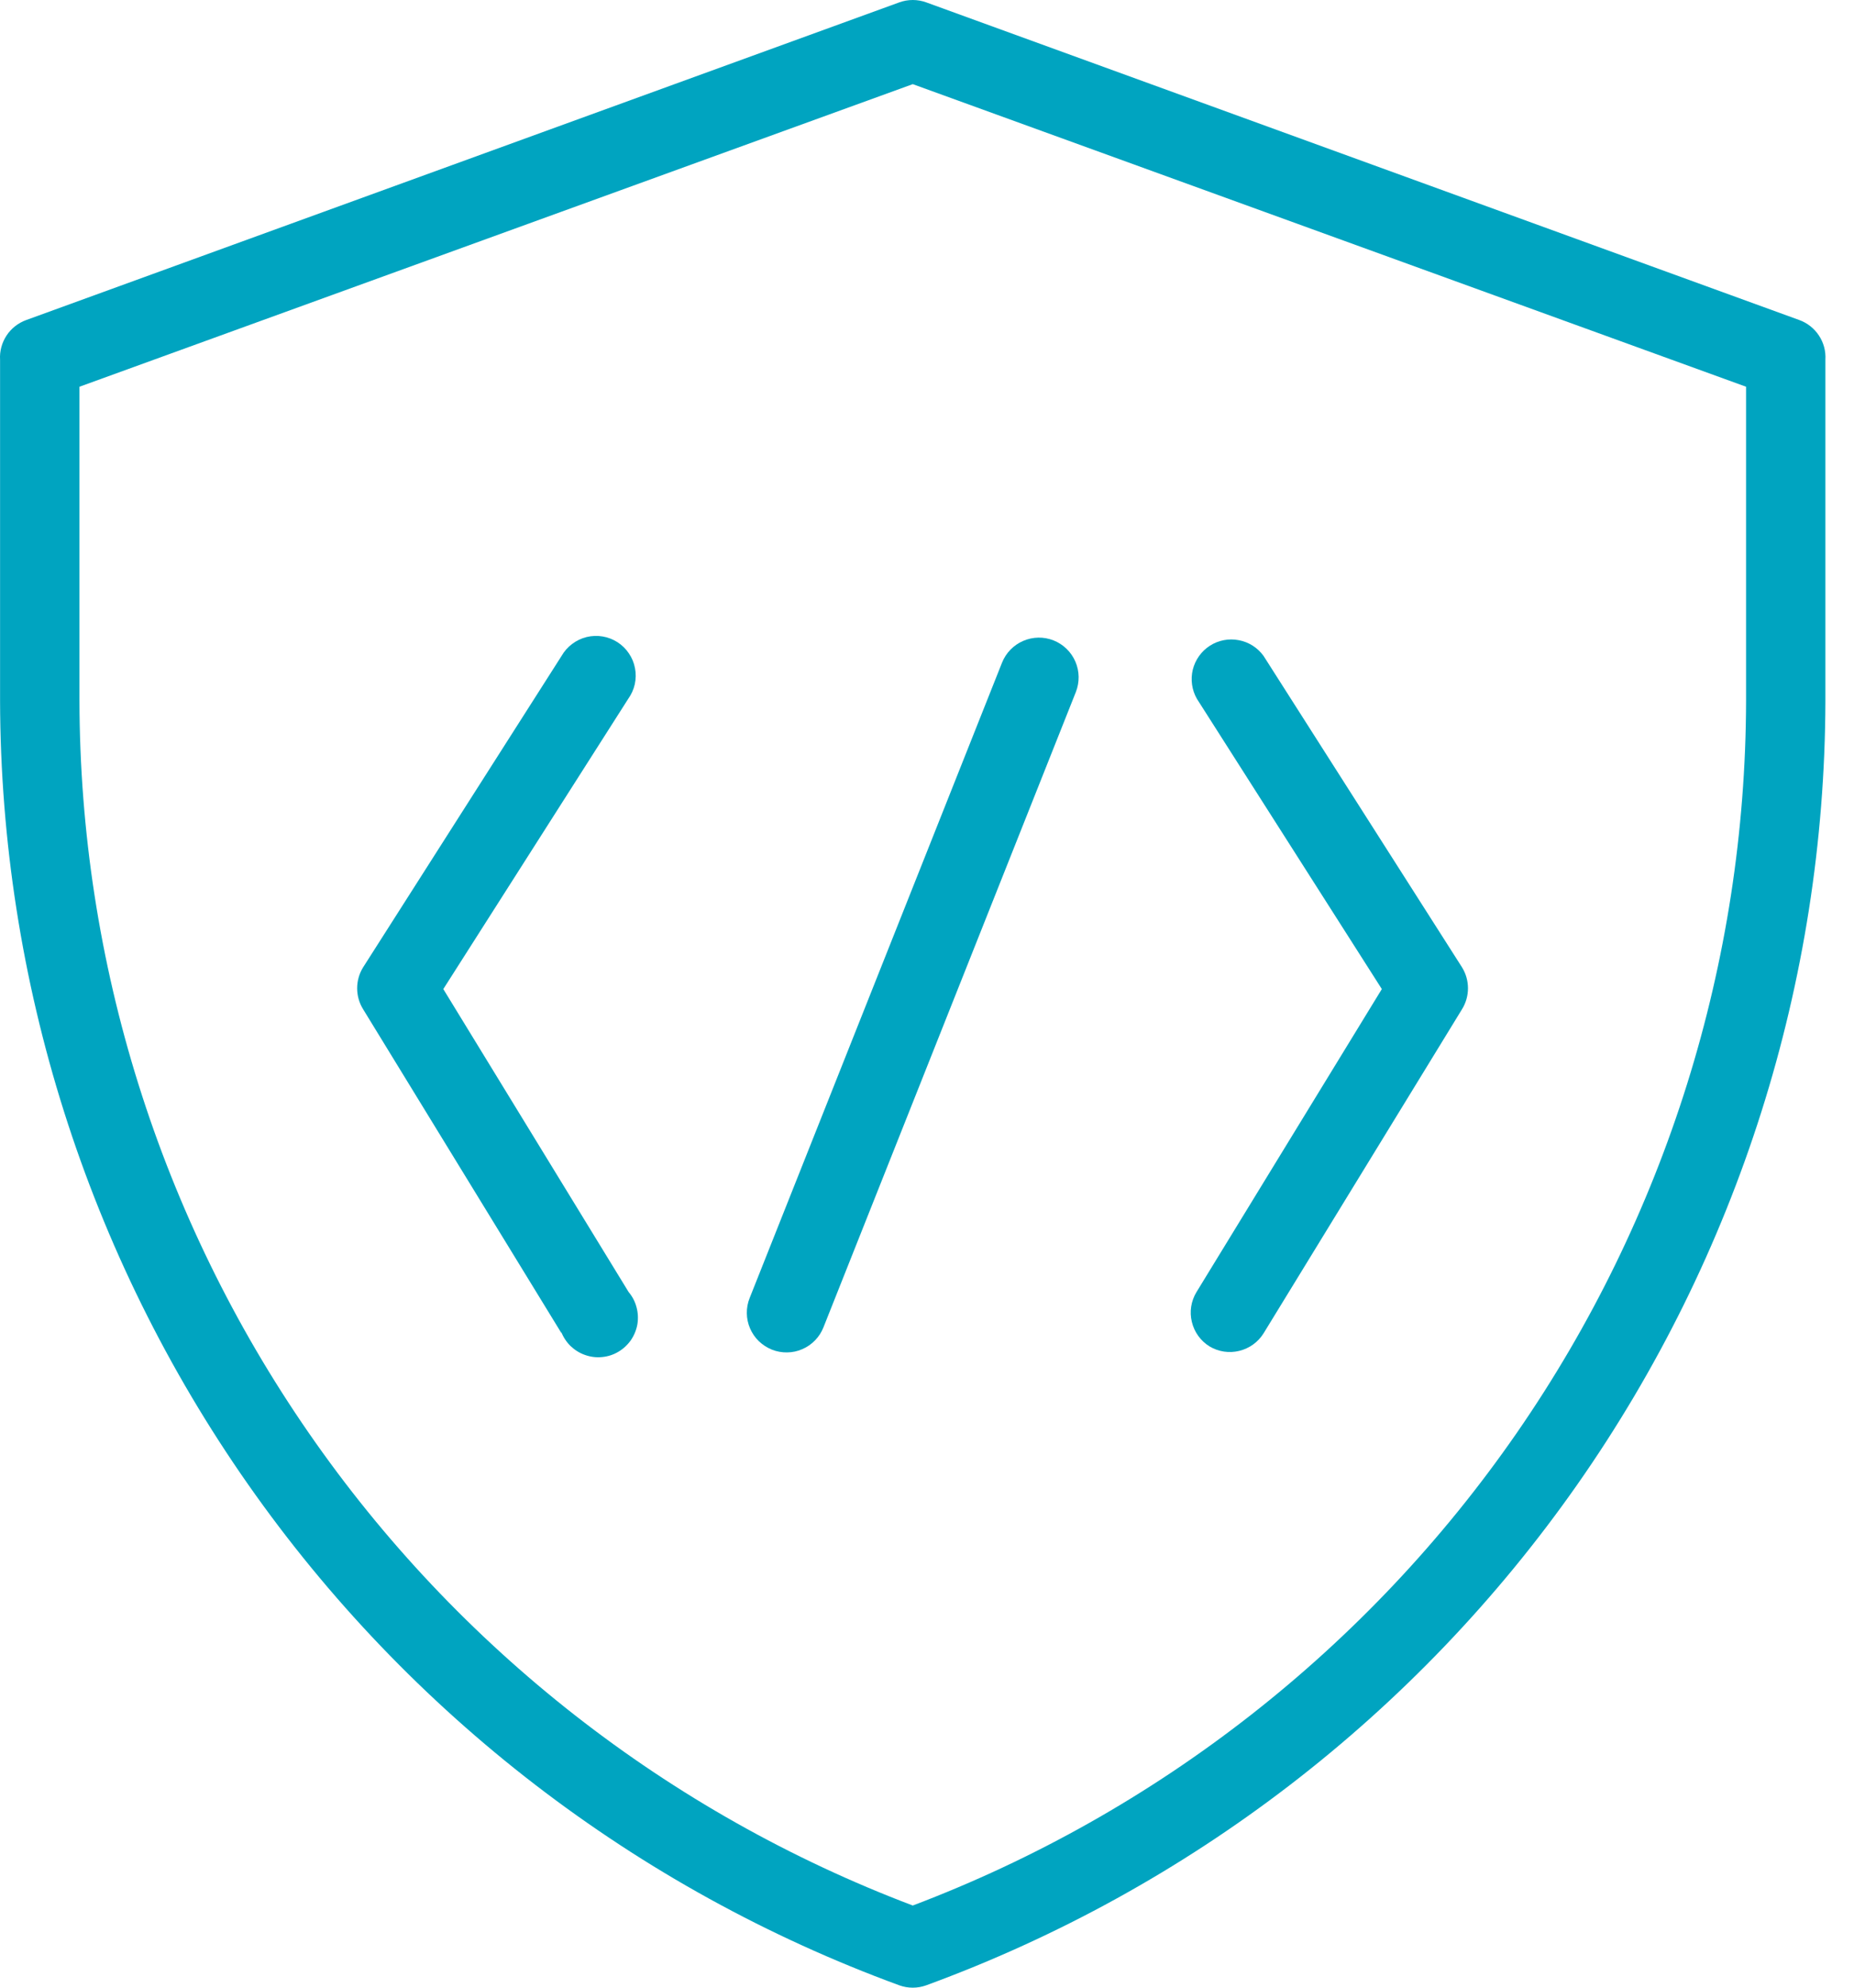
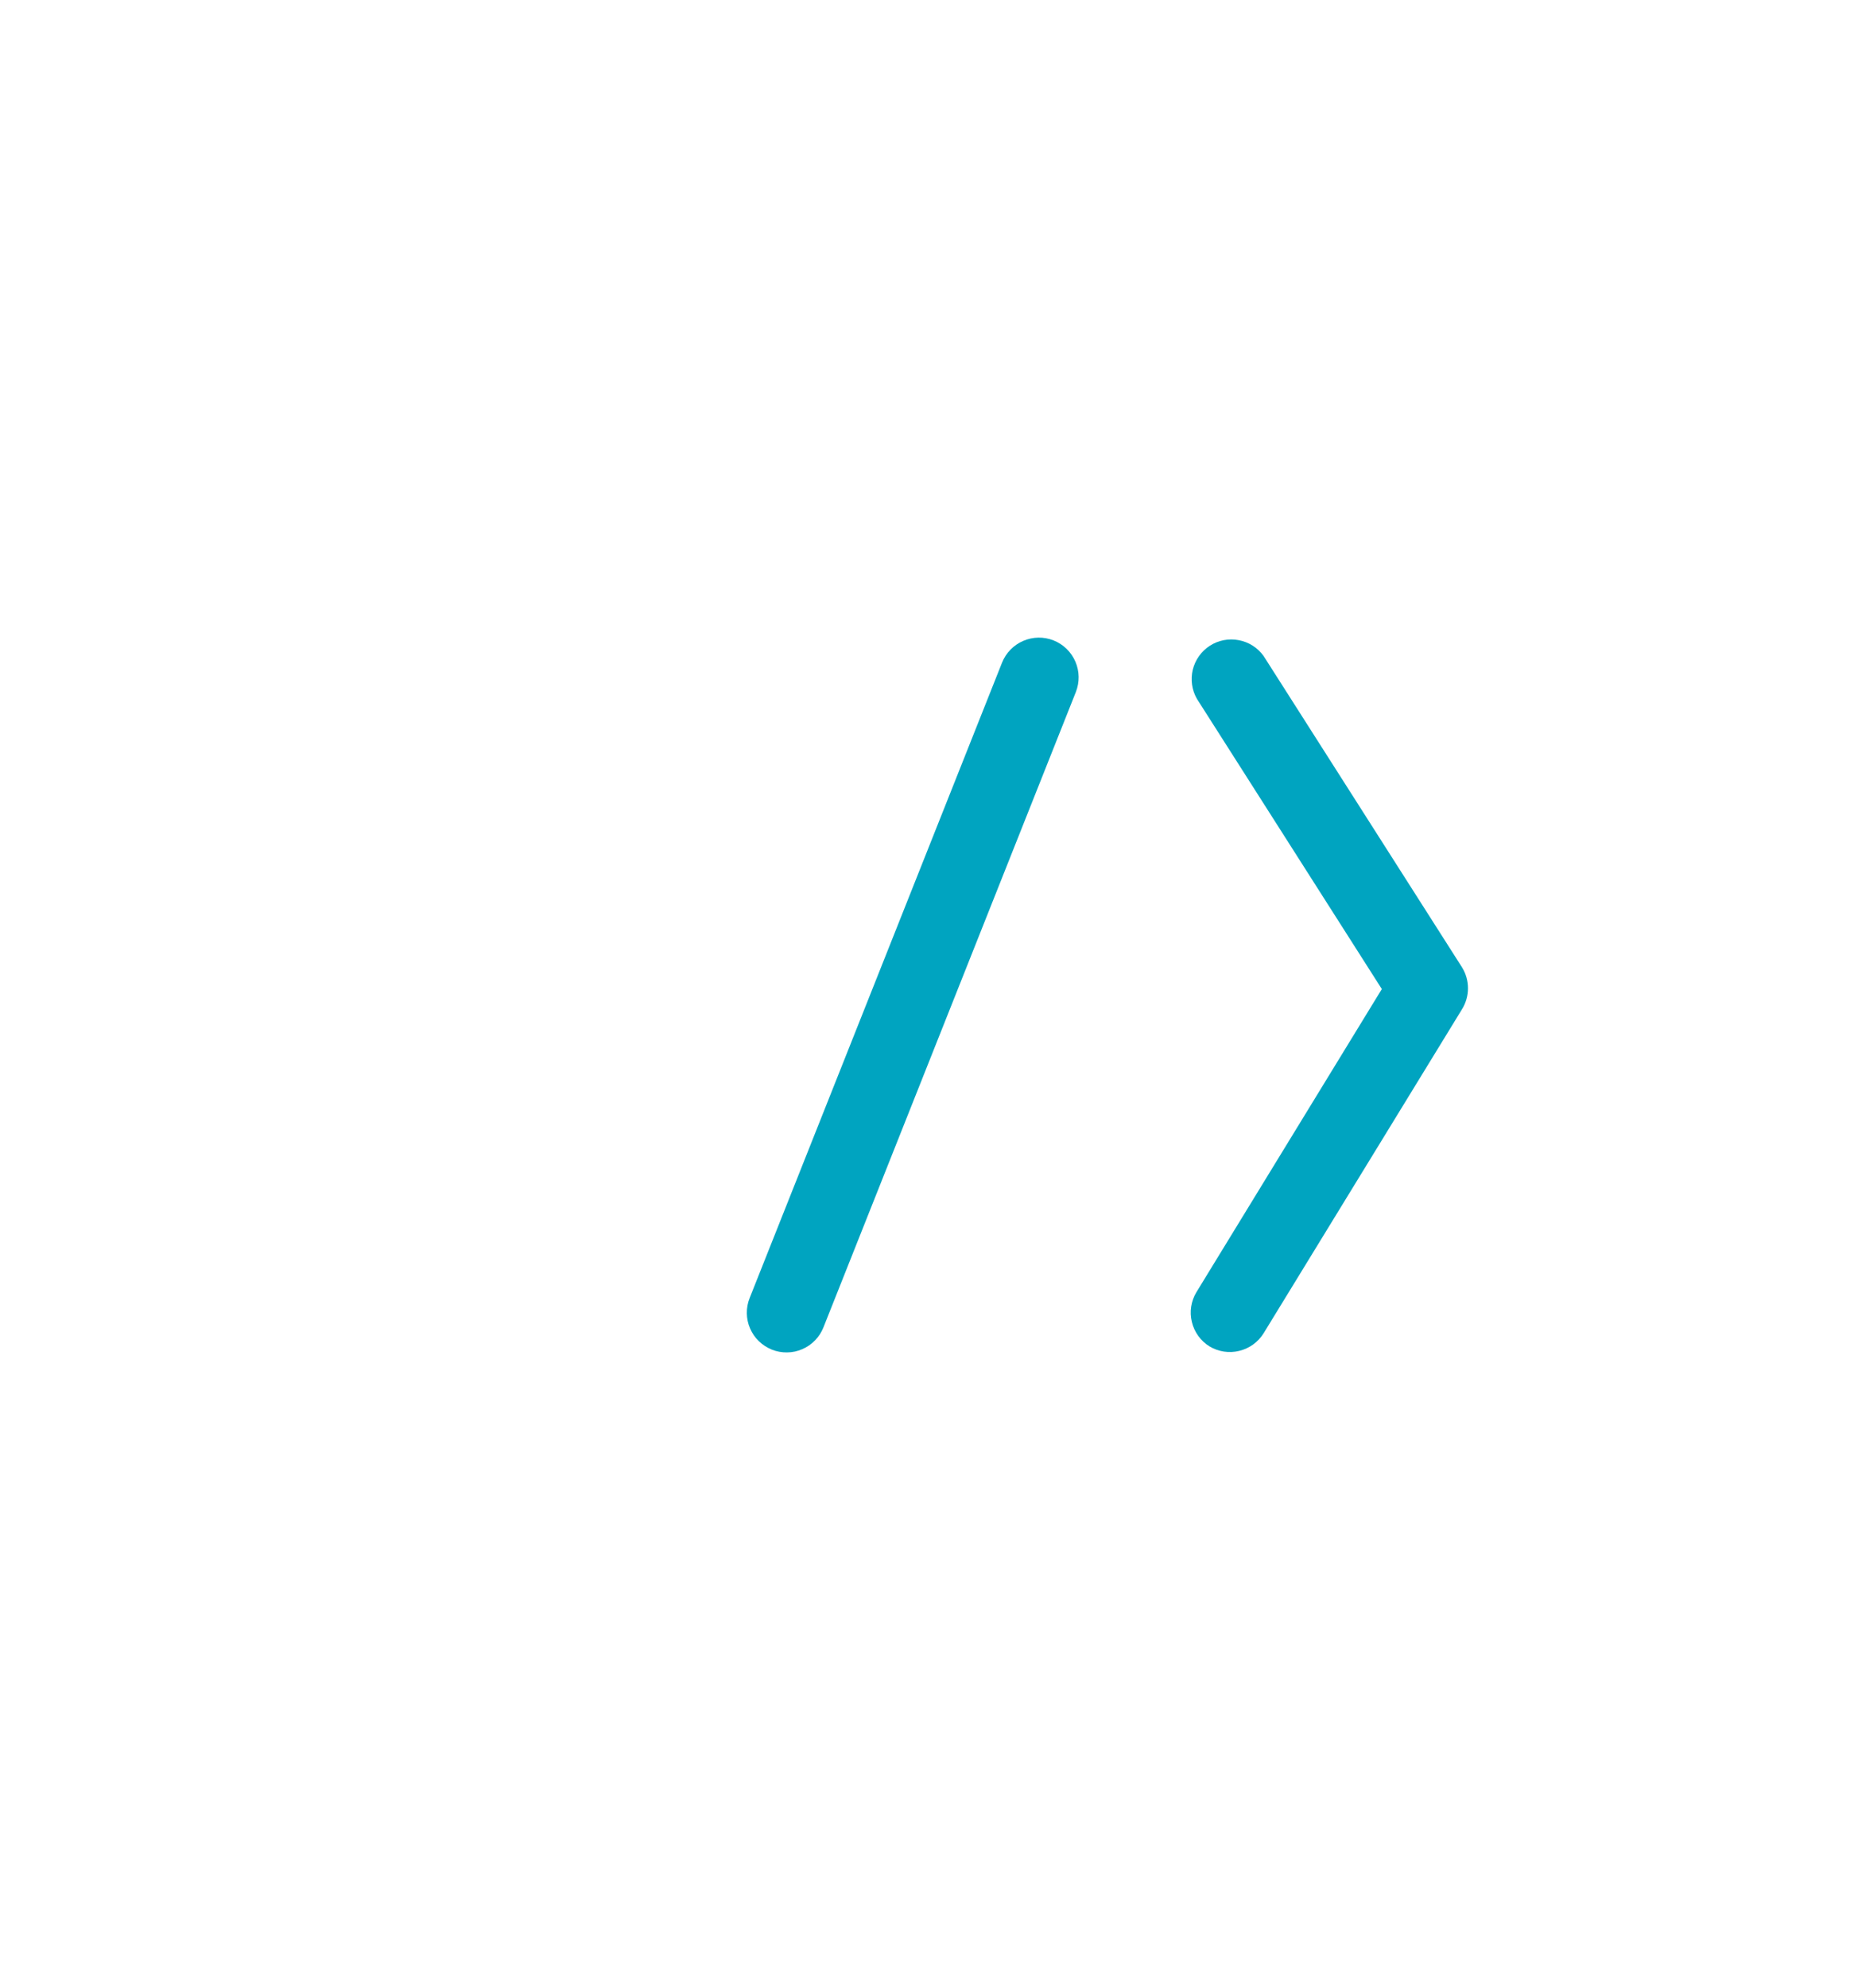
<svg xmlns="http://www.w3.org/2000/svg" width="28" height="30" viewBox="0 0 28 30" fill="none">
-   <path d="M13.581 29.964C9.607 28.509 6.175 25.87 3.746 22.403C1.318 18.937 0.011 14.809 0.001 10.577V5.429C-0.007 5.3 0.028 5.172 0.099 5.064C0.17 4.956 0.275 4.874 0.397 4.83L13.581 0.036C13.713 -0.012 13.857 -0.012 13.989 0.036L27.173 4.83C27.295 4.874 27.399 4.956 27.47 5.064C27.542 5.172 27.576 5.3 27.568 5.429V10.589C27.556 14.819 26.247 18.944 23.82 22.408C21.392 25.872 17.961 28.509 13.989 29.964C13.857 30.012 13.713 30.012 13.581 29.964ZM1.2 5.837V10.577C1.207 14.526 2.415 18.38 4.663 21.627C6.91 24.874 10.091 27.362 13.785 28.76C17.478 27.362 20.659 24.874 22.907 21.627C25.154 18.38 26.362 14.526 26.37 10.577V5.837L13.785 1.27L1.2 5.837Z" fill="#00A4C0" />
-   <path d="M8.481 20.124L5.485 15.234C5.425 15.138 5.394 15.028 5.394 14.916C5.394 14.804 5.425 14.694 5.485 14.598L8.481 9.9C8.521 9.829 8.576 9.768 8.641 9.719C8.706 9.67 8.78 9.634 8.859 9.615C8.938 9.596 9.02 9.592 9.1 9.606C9.181 9.619 9.257 9.649 9.326 9.693C9.394 9.737 9.453 9.794 9.498 9.862C9.544 9.929 9.575 10.005 9.59 10.085C9.606 10.165 9.604 10.247 9.587 10.327C9.569 10.406 9.535 10.481 9.488 10.547L6.695 14.928L9.494 19.501C9.55 19.567 9.591 19.645 9.613 19.73C9.636 19.814 9.64 19.902 9.626 19.988C9.611 20.073 9.577 20.155 9.528 20.227C9.478 20.298 9.414 20.358 9.339 20.402C9.264 20.447 9.18 20.474 9.093 20.482C9.006 20.491 8.919 20.48 8.837 20.451C8.755 20.423 8.68 20.376 8.617 20.316C8.555 20.255 8.506 20.181 8.475 20.1L8.481 20.124Z" fill="#00A4C0" />
  <path d="M18.268 20.322C18.133 20.239 18.037 20.106 18 19.952C17.962 19.798 17.988 19.636 18.07 19.501L20.869 14.928L18.076 10.547C18 10.414 17.978 10.257 18.014 10.107C18.051 9.959 18.143 9.829 18.272 9.746C18.401 9.663 18.557 9.633 18.708 9.662C18.859 9.69 18.993 9.775 19.083 9.9L22.079 14.598C22.139 14.694 22.17 14.804 22.17 14.916C22.17 15.028 22.139 15.138 22.079 15.234L19.083 20.124C19 20.257 18.868 20.352 18.715 20.389C18.563 20.426 18.402 20.402 18.268 20.322Z" fill="#00A4C0" />
  <path d="M11.657 20.37C11.584 20.34 11.517 20.297 11.46 20.242C11.404 20.188 11.359 20.122 11.328 20.05C11.296 19.977 11.28 19.899 11.279 19.821C11.278 19.742 11.292 19.664 11.322 19.59L15.133 10.002C15.192 9.854 15.307 9.736 15.453 9.673C15.599 9.61 15.764 9.607 15.912 9.666C16.06 9.725 16.178 9.84 16.241 9.986C16.304 10.132 16.306 10.297 16.248 10.445L12.436 20.034C12.407 20.107 12.364 20.174 12.309 20.23C12.254 20.287 12.189 20.332 12.116 20.363C12.044 20.395 11.966 20.411 11.887 20.412C11.809 20.413 11.73 20.399 11.657 20.37Z" fill="#00A4C0" />
</svg>